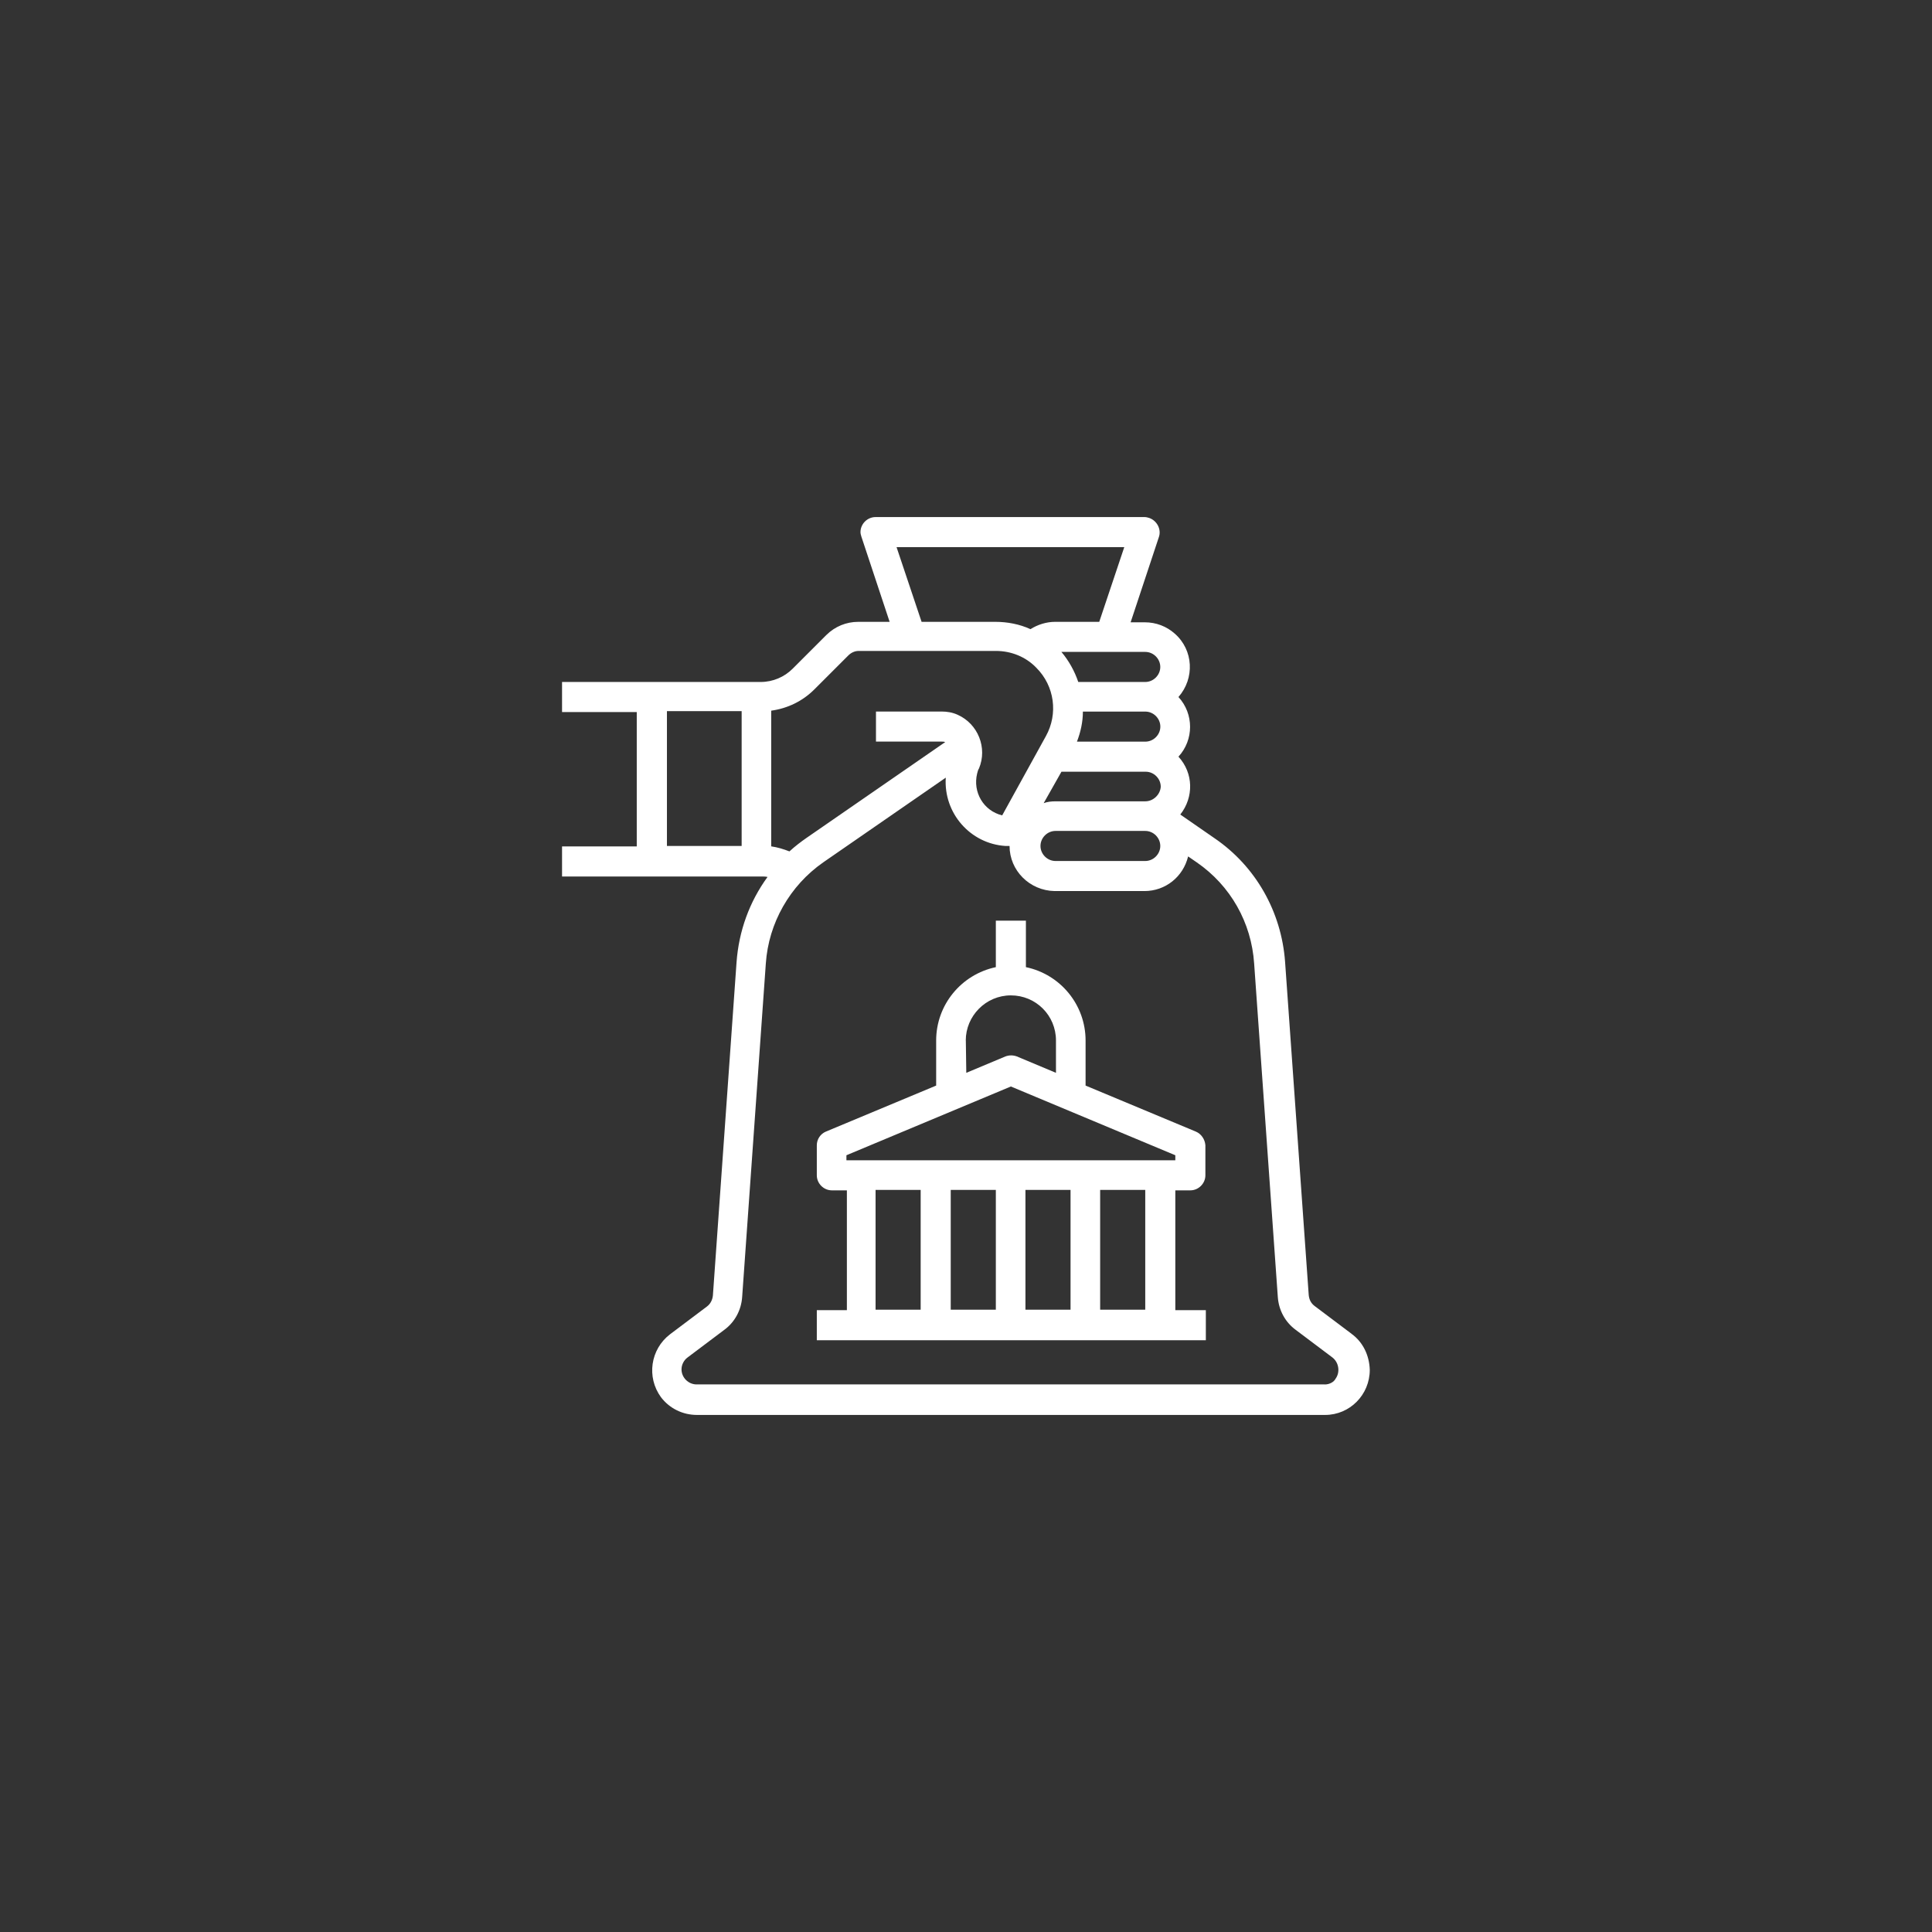
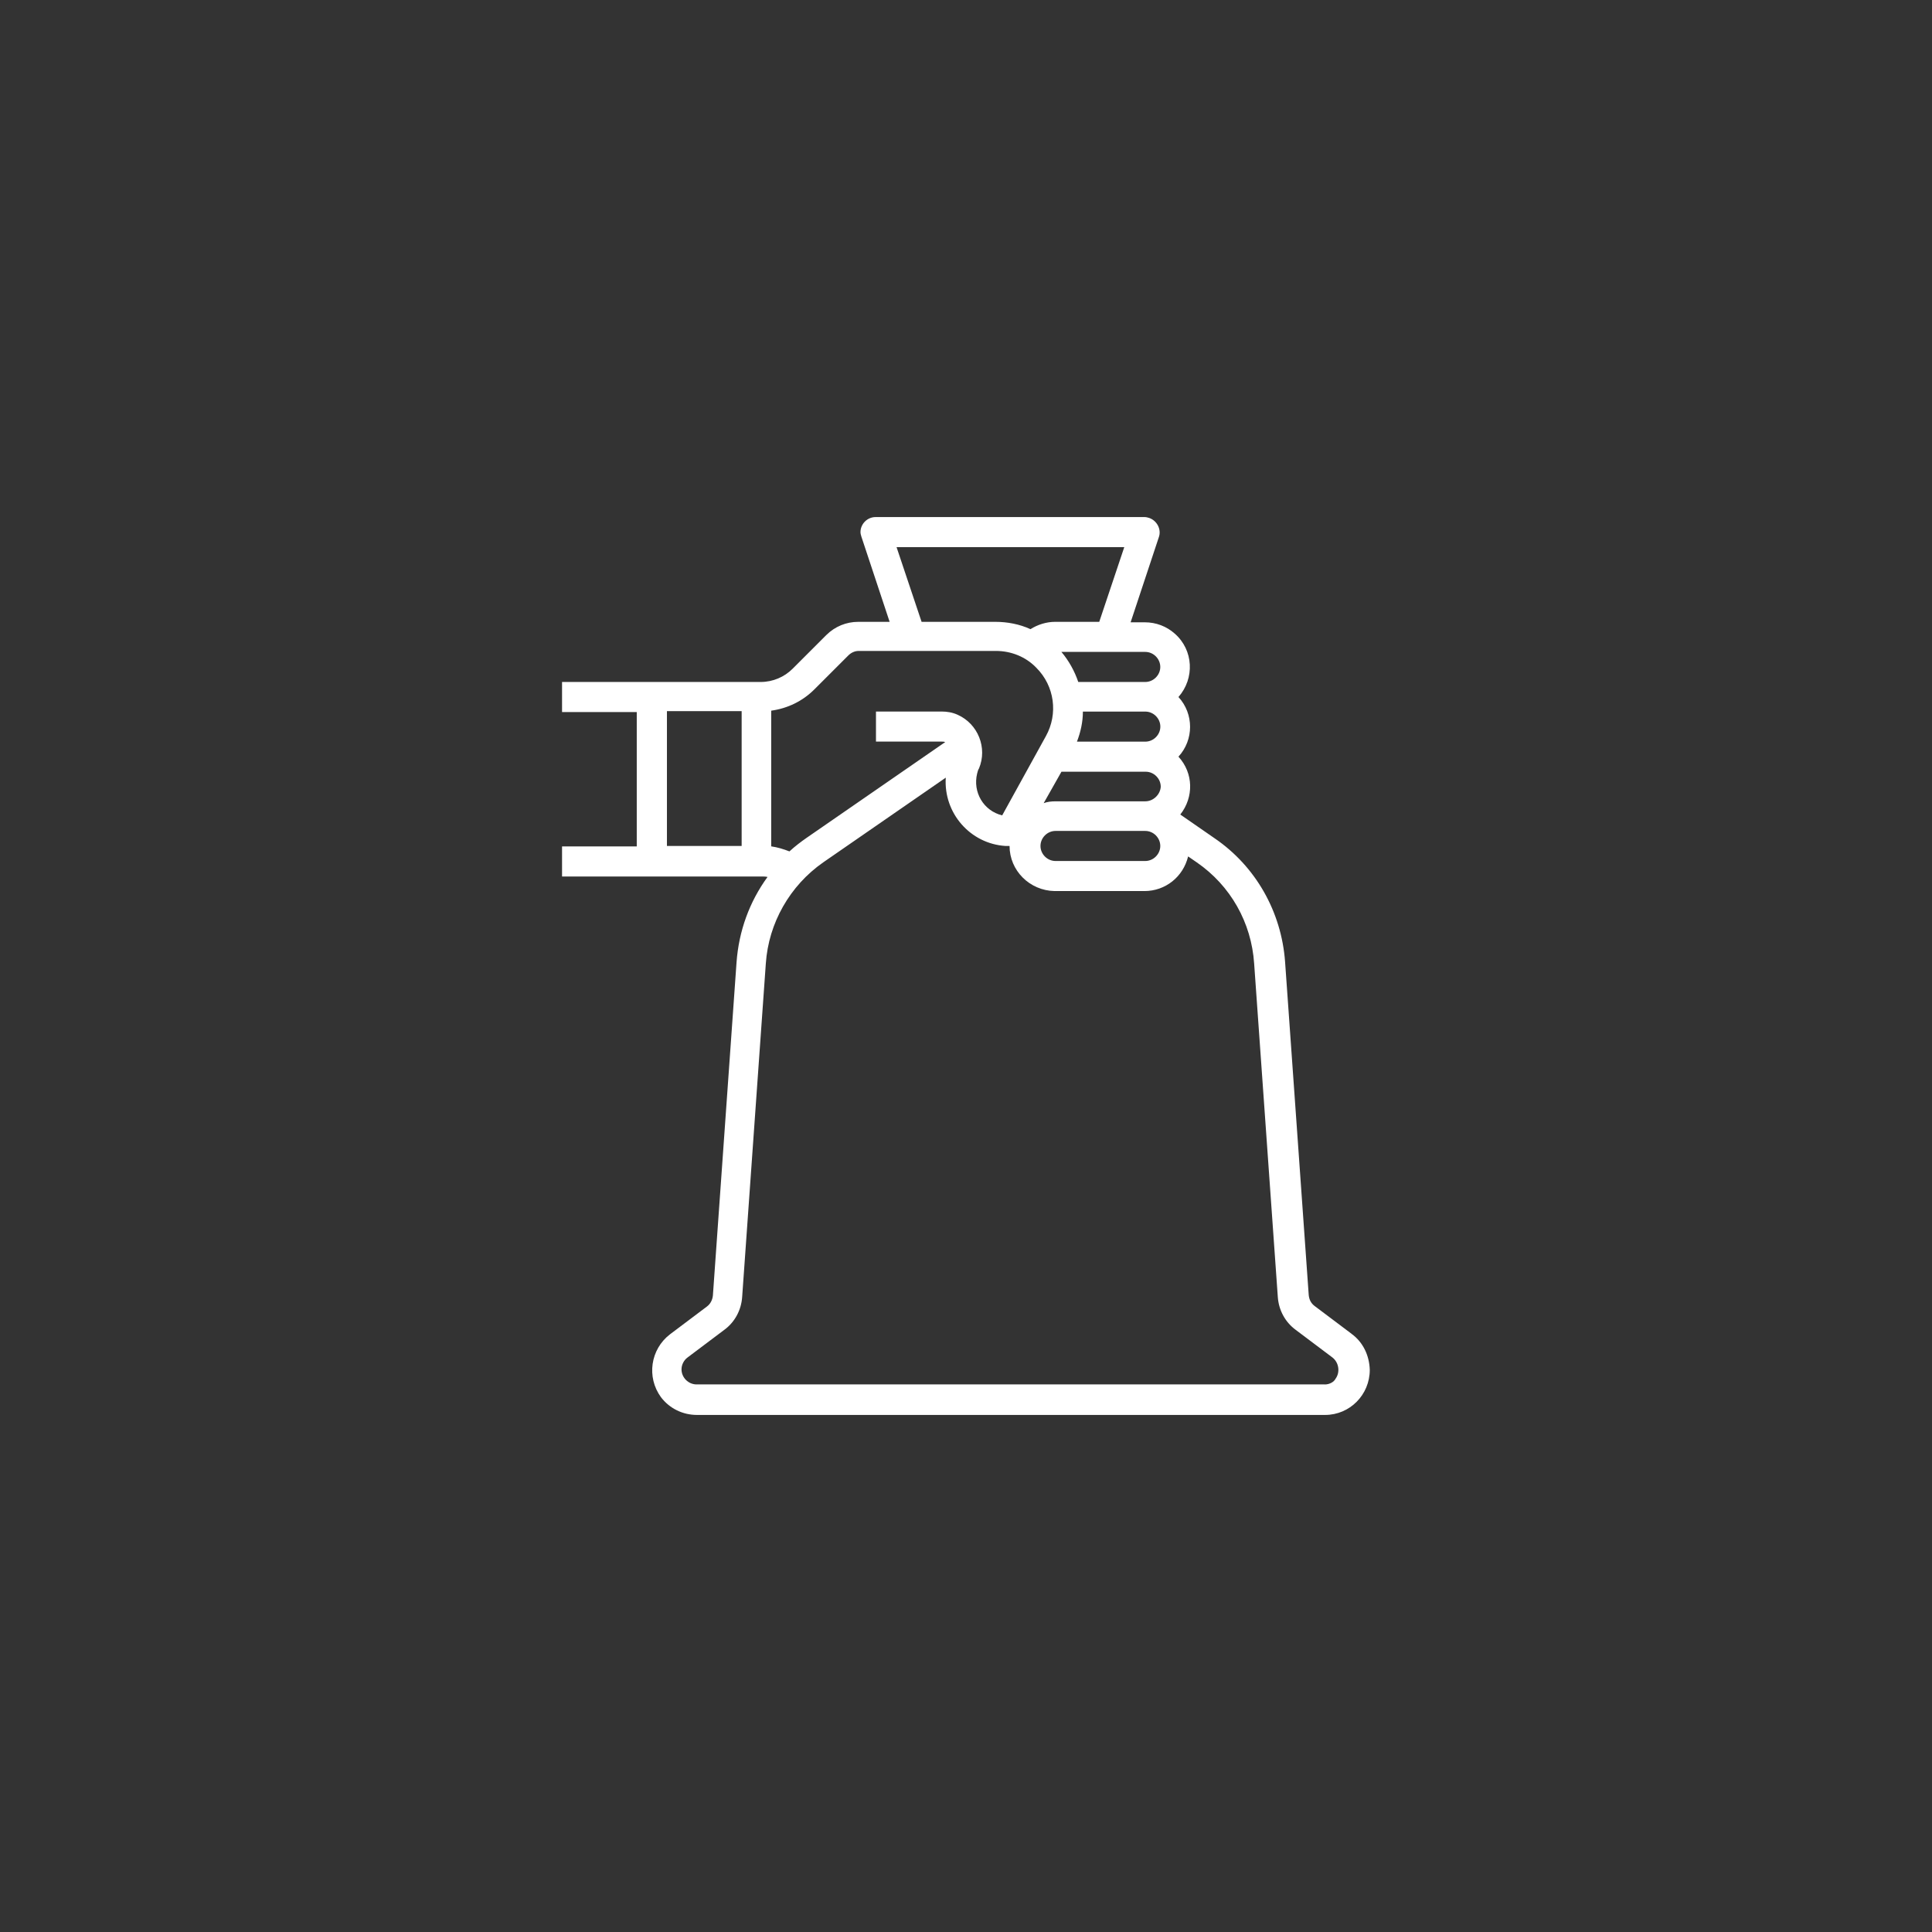
<svg xmlns="http://www.w3.org/2000/svg" id="Capa_1" data-name="Capa 1" width="338" height="338" viewBox="0 0 338 338">
  <rect x="0" y="0" width="338" height="338" fill="#333333" stroke="none" />
  <defs>
    <style>
      .cls-1 {
        fill: none;
      }

      .cls-1, .cls-2 {
        stroke-width: 0px;
      }

      .cls-2 {
        fill: #fff;
      }
    </style>
  </defs>
  <circle class="cls-1" cx="169" cy="169" r="169" />
  <g id="pauColorPrimario">
    <g id="OUTLINE">
      <path class="cls-2" d="m236.46,233.35l-6.46-4.86c-.64-.48-.96-1.12-1.04-1.91l-4.14-58.34c-.64-8.69-5.1-16.66-12.35-21.6l-5.98-4.14c2.39-3.03,2.31-7.25-.32-10.12,2.71-2.95,2.71-7.49,0-10.44,2.87-3.27,2.63-8.21-.64-11.08-1.43-1.28-3.27-1.99-5.26-1.99h-2.47l4.94-14.9c.48-1.35-.32-2.87-1.67-3.35-.24-.08-.56-.16-.8-.16h-47.1c-1.43,0-2.63,1.2-2.63,2.63,0,.24.08.56.16.8l4.94,14.9h-5.5c-2.07,0-4.06.8-5.58,2.31l-5.9,5.9c-1.43,1.43-3.43,2.31-5.58,2.31h-34.75v5.26h13.07v23.51h-13.07v5.26h34.91c.32,0,.64,0,1.04.08-3.19,4.38-5.02,9.48-5.42,14.9l-4.14,58.34c-.08.72-.4,1.43-1.04,1.91l-6.46,4.86c-3.43,2.63-4.14,7.49-1.59,11,1.51,1.99,3.83,3.11,6.3,3.11h109.9c4.3,0,7.81-3.51,7.81-7.89-.08-2.55-1.2-4.86-3.19-6.3Zm-106.71-85.35h-13.07v-23.59h13.07v23.59Zm70.61-33.95c1.43,0,2.63,1.2,2.63,2.63s-1.2,2.63-2.63,2.63h-11.72c-.64-1.91-1.67-3.75-2.95-5.26h14.66Zm0,26.14h-15.7c-.72,0-1.43.08-2.07.32l3.11-5.5h14.74c1.43,0,2.63,1.2,2.63,2.63-.08,1.35-1.28,2.55-2.71,2.55Zm2.63,7.81c0,1.43-1.2,2.63-2.63,2.63h-15.7c-1.43,0-2.63-1.2-2.63-2.63s1.2-2.63,2.63-2.63h15.7c1.43,0,2.63,1.2,2.63,2.63Zm-2.63-18.25h-11.95c.64-1.67,1.04-3.43,1.04-5.26h10.92c1.43,0,2.63,1.2,2.63,2.63s-1.2,2.63-2.63,2.63Zm-3.67-34.03l-4.38,13.07h-7.73c-1.51,0-3.03.48-4.3,1.28-1.91-.88-4.06-1.28-6.14-1.28h-12.91l-4.38-13.07h39.85Zm-61.76,28.61c2.87-.4,5.5-1.67,7.57-3.75l5.9-5.9c.48-.48,1.12-.8,1.83-.8h23.99c2.71,0,5.26,1.04,7.09,2.95,3.19,3.19,3.83,8.05,1.67,11.95l-7.65,13.87c-3.27-.8-5.18-4.06-4.38-7.33.08-.32.16-.64.32-.88,1.51-3.59-.16-7.81-3.75-9.4-.88-.4-1.83-.56-2.79-.56h-11.48v5.26h11.48c.24,0,.4,0,.64.08l-24.23,16.74c-1.04.72-2.07,1.51-3.03,2.39-1.04-.4-2.07-.72-3.19-.88,0,.08,0-23.75,0-23.75Zm96.83,117.87h-109.9c-1.43,0-2.63-1.2-2.63-2.63,0-.8.4-1.59,1.04-2.07l6.46-4.86c1.83-1.35,2.95-3.43,3.11-5.74l4.14-58.34c.48-7.09,4.22-13.63,10.04-17.69l21.44-14.82c-.4,6.22,4.3,11.56,10.44,11.95h.72c0,4.3,3.51,7.81,7.89,7.89h15.7c3.67,0,6.77-2.47,7.65-6.06l1.51,1.04c5.9,4.06,9.56,10.52,10.04,17.69l4.14,58.34c.16,2.31,1.28,4.38,3.11,5.74l6.46,4.86c1.12.88,1.35,2.55.56,3.67-.32.64-1.12,1.04-1.91,1.04Z" />
-       <path class="cls-2" d="m209.21,197.97l-19.29-8.05v-7.89c0-6.22-4.38-11.56-10.44-12.83v-8.13h-5.26v8.13c-6.06,1.28-10.44,6.61-10.44,12.83v7.89l-19.29,8.05c-.96.4-1.59,1.35-1.59,2.39v5.26c0,1.43,1.2,2.63,2.63,2.63h2.63v20.96h-5.26v5.26h68.06v-5.26h-5.34v-20.96h2.63c1.43,0,2.63-1.2,2.63-2.63v-5.26c-.08-1.04-.72-1.99-1.67-2.39Zm-40.25-15.94c0-4.3,3.51-7.89,7.89-7.89s7.89,3.51,7.89,7.89v5.66l-6.85-2.87c-.64-.24-1.35-.24-1.99,0l-6.85,2.87-.08-5.66h0Zm-7.89,47.1h-7.89v-20.96h7.89v20.96Zm13.15,0h-7.89v-20.96h7.89v20.96Zm13.07,0h-7.89v-20.96h7.89v20.96Zm13.07,0h-7.89v-20.96h7.89v20.96Zm5.26-26.14h-57.54v-.88l28.77-12.03,28.77,12.03v.88h0Z" />
    </g>
  </g>
</svg>